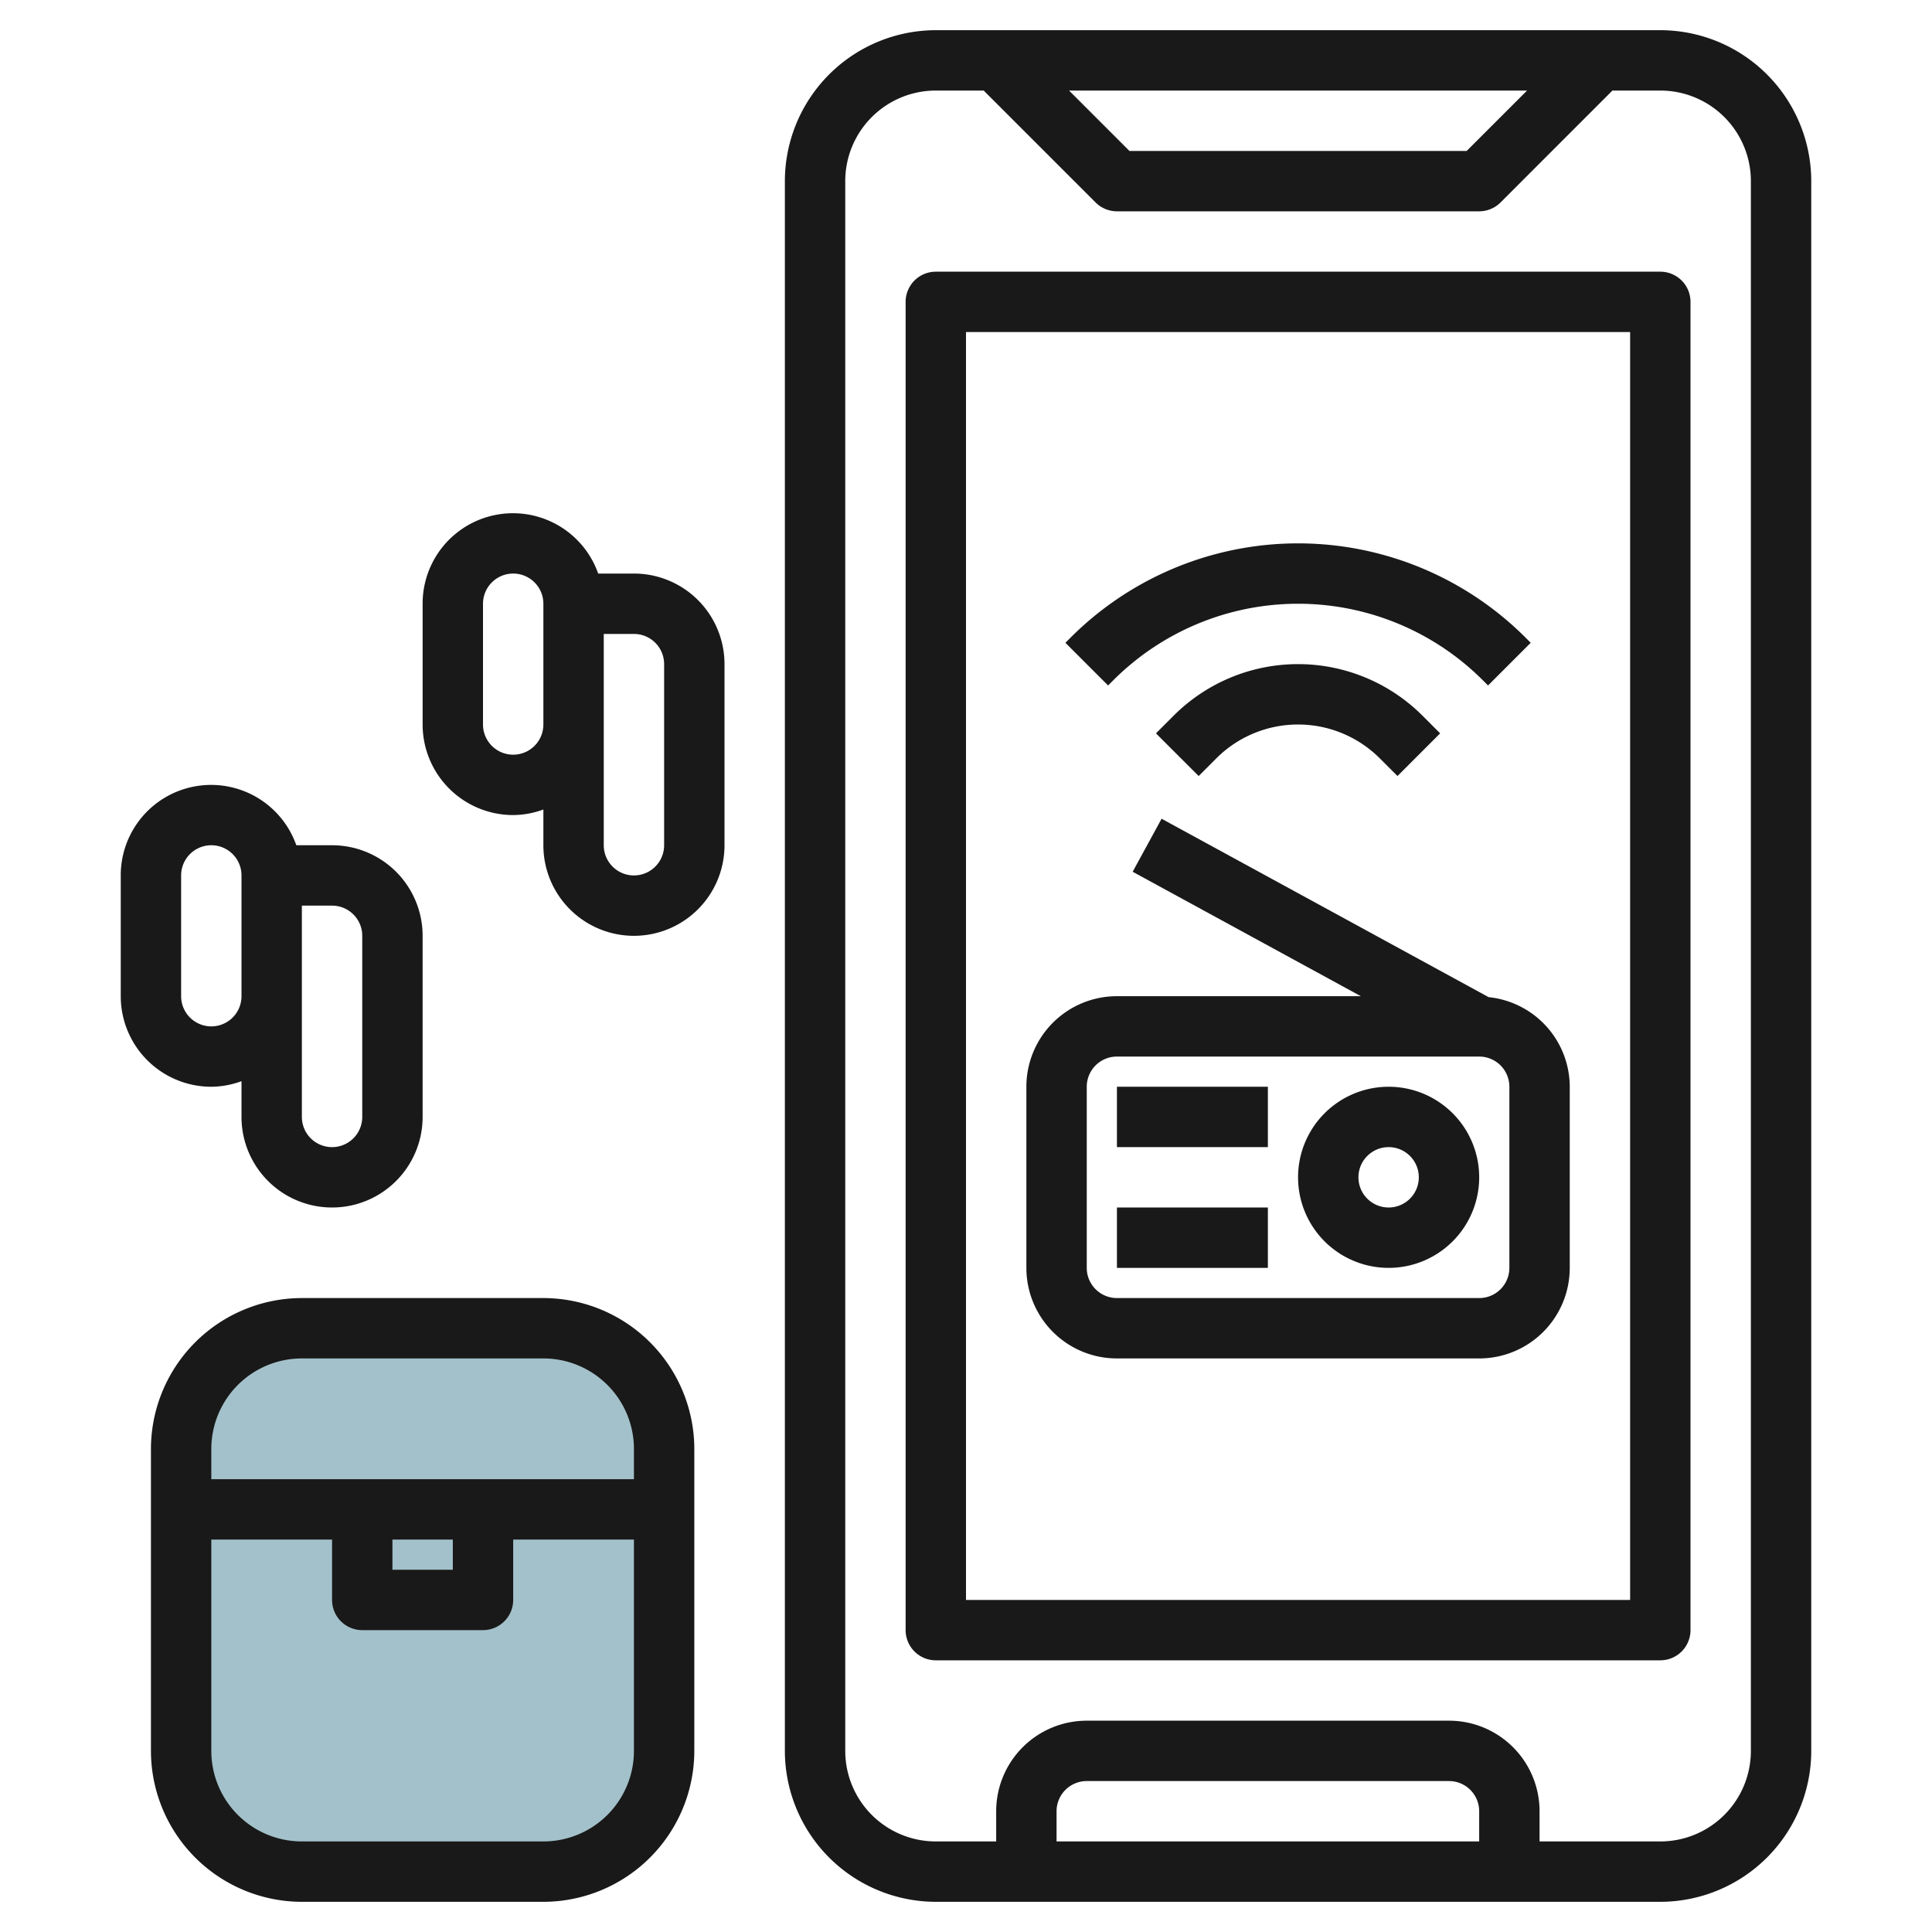
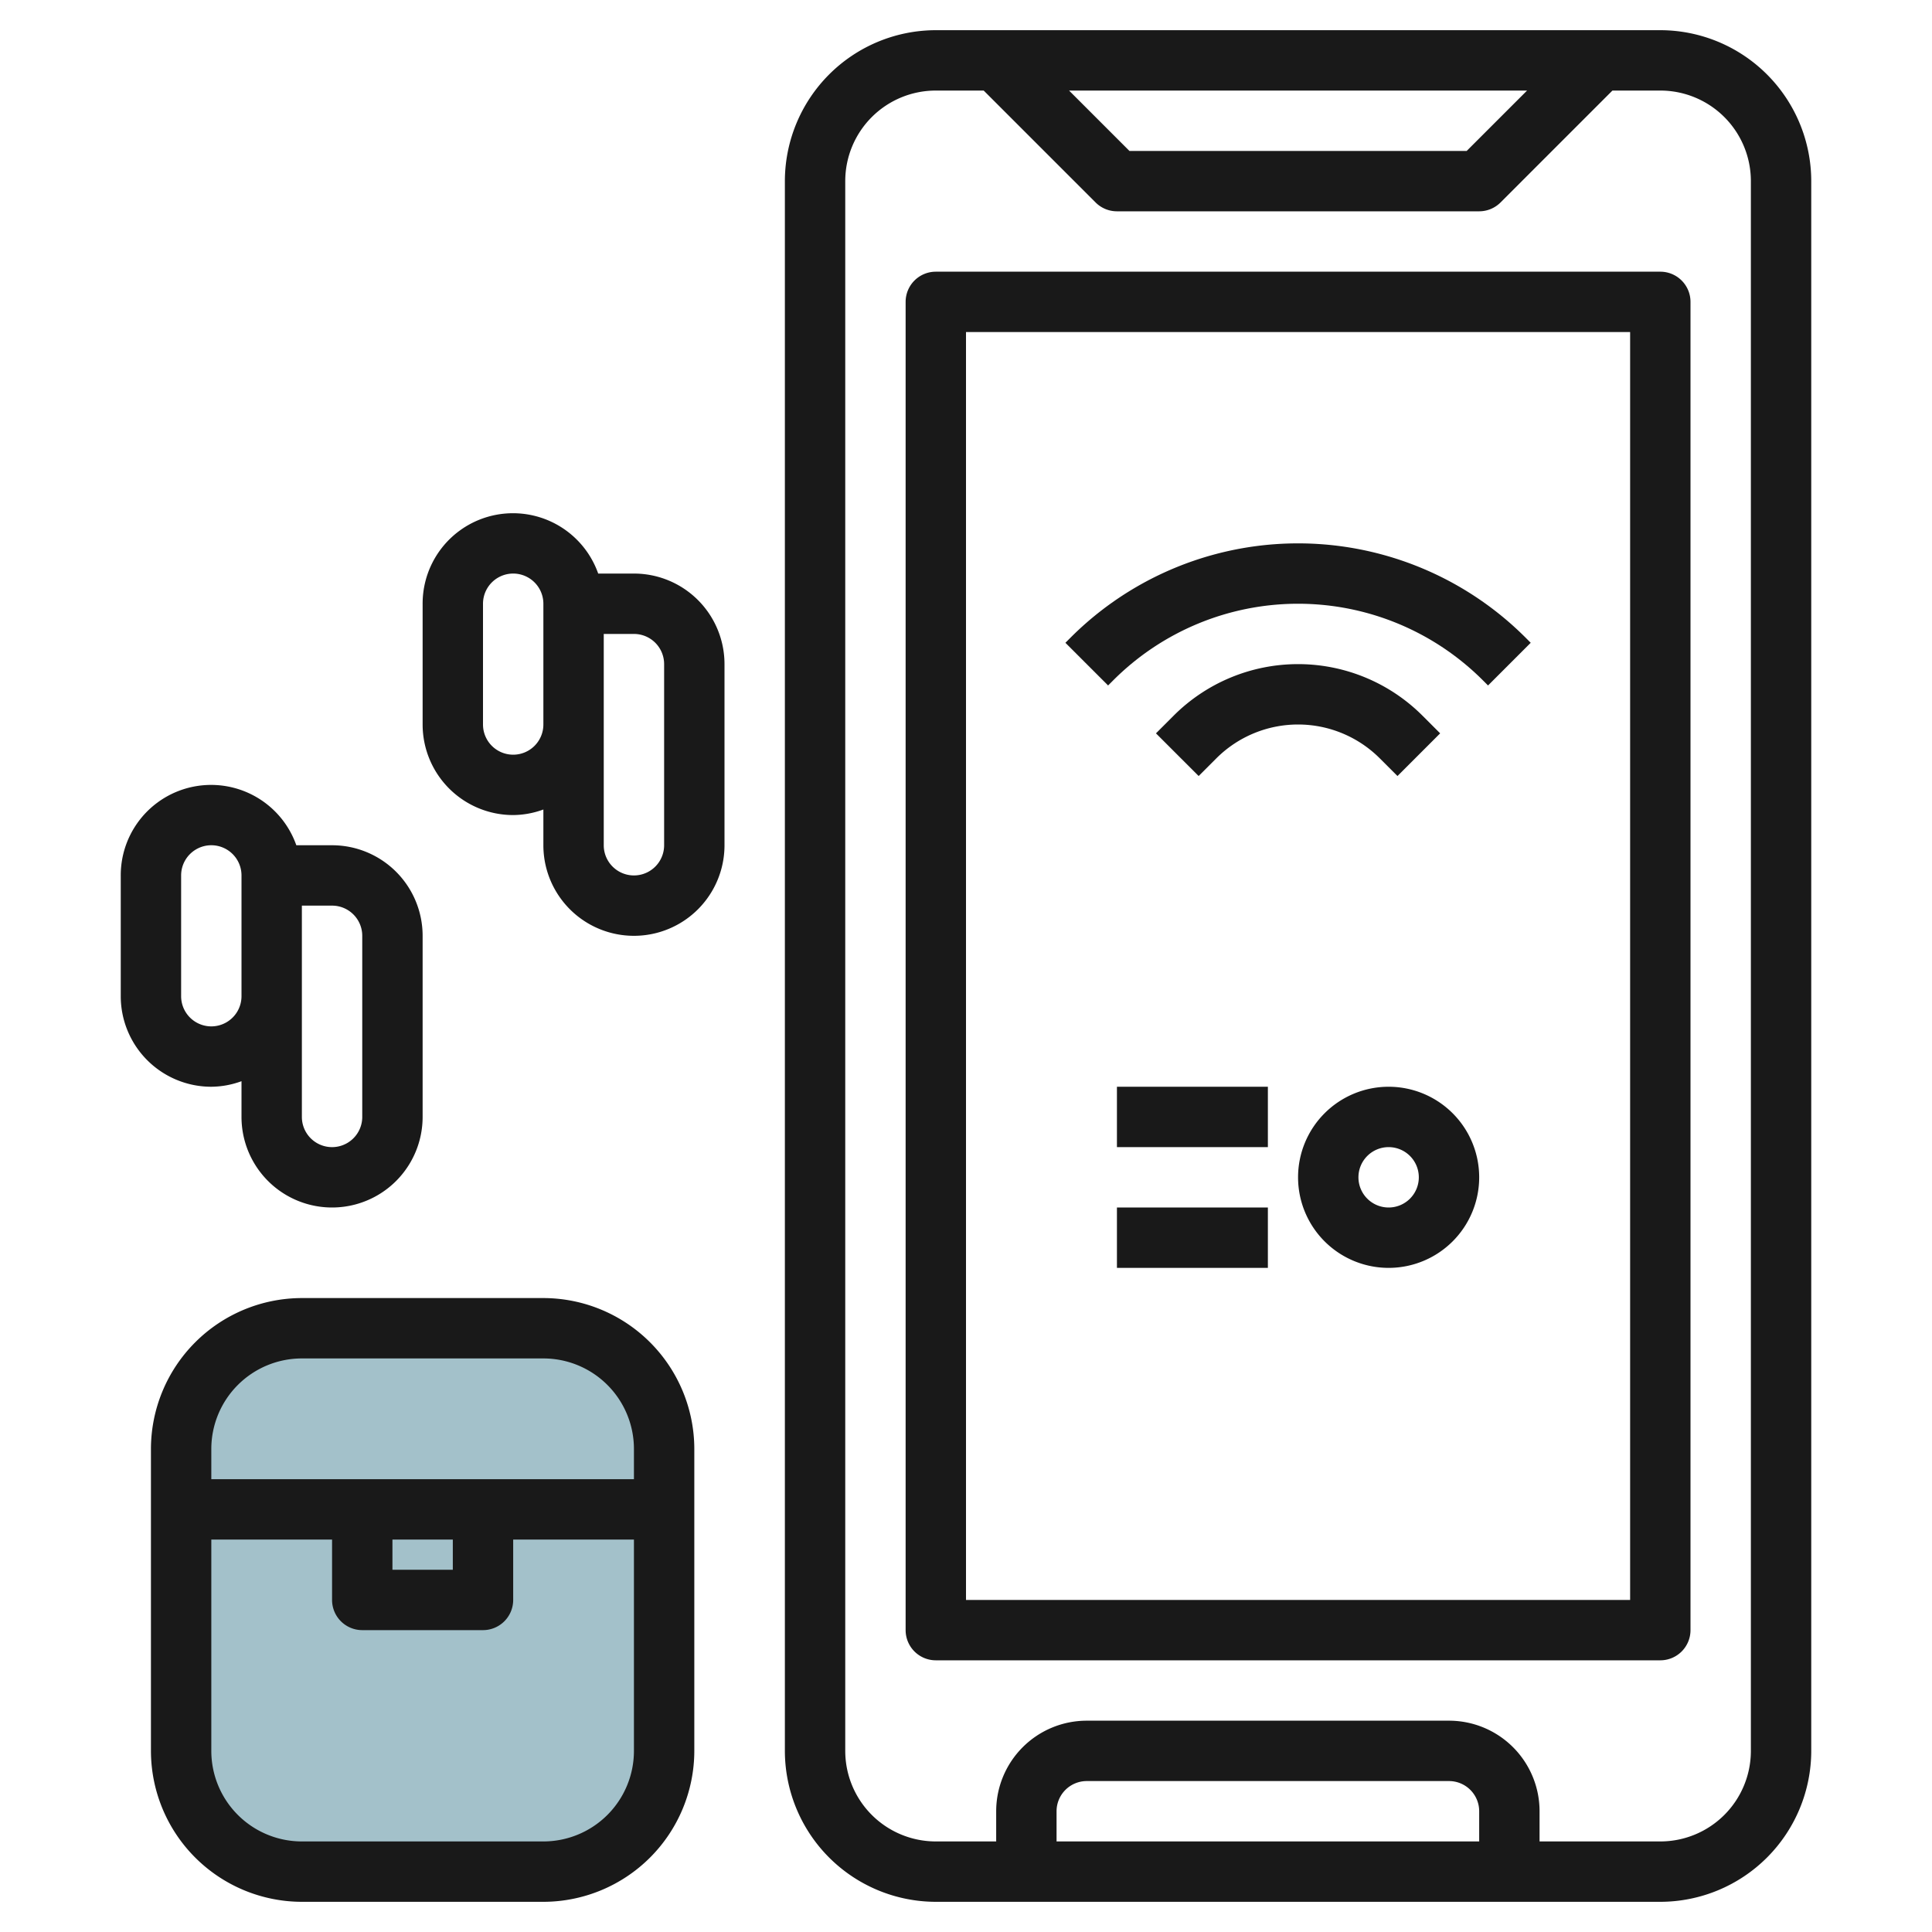
<svg xmlns="http://www.w3.org/2000/svg" id="Layer_3" height="512" viewBox="0 0 64 64" width="512" data-name="Layer 3">
  <rect fill="#a3c1ca" height="18" rx="4" width="16" x="6" y="44" />
  <g fill="#191919">
    <path d="m55 1h-24a5.006 5.006 0 0 0 -5 5v52a5.006 5.006 0 0 0 5 5h24a5.006 5.006 0 0 0 5-5v-52a5.006 5.006 0 0 0 -5-5zm-4.414 2-2 2h-11.172l-2-2zm-1.586 58h-14v-1a1 1 0 0 1 1-1h12a1 1 0 0 1 1 1zm9-3a3 3 0 0 1 -3 3h-4v-1a3 3 0 0 0 -3-3h-12a3 3 0 0 0 -3 3v1h-2a3 3 0 0 1 -3-3v-52a3 3 0 0 1 3-3h1.586l3.707 3.707a1 1 0 0 0 .707.293h12a1 1 0 0 0 .707-.293l3.707-3.707h1.586a3 3 0 0 1 3 3z" />
    <path d="m55 9h-24a1 1 0 0 0 -1 1v44a1 1 0 0 0 1 1h24a1 1 0 0 0 1-1v-44a1 1 0 0 0 -1-1zm-1 44h-22v-42h22z" />
    <path d="m8 35.816v1.184a3 3 0 0 0 6 0v-6a3 3 0 0 0 -3-3h-1.184a2.993 2.993 0 0 0 -5.816 1v4a3 3 0 0 0 3 3 2.966 2.966 0 0 0 1-.184zm4-4.816v6a1 1 0 0 1 -2 0v-7h1a1 1 0 0 1 1 1zm-6 2v-4a1 1 0 0 1 2 0v4a1 1 0 0 1 -2 0z" />
    <path d="m21 19h-1.184a2.993 2.993 0 0 0 -5.816 1v4a3 3 0 0 0 3 3 2.966 2.966 0 0 0 1-.184v1.184a3 3 0 0 0 6 0v-6a3 3 0 0 0 -3-3zm-4 6a1 1 0 0 1 -1-1v-4a1 1 0 0 1 2 0v4a1 1 0 0 1 -1 1zm5 3a1 1 0 0 1 -2 0v-7h1a1 1 0 0 1 1 1z" />
    <path d="m18 43h-8a5.006 5.006 0 0 0 -5 5v10a5.006 5.006 0 0 0 5 5h8a5.006 5.006 0 0 0 5-5v-10a5.006 5.006 0 0 0 -5-5zm-8 2h8a3 3 0 0 1 3 3v1h-14v-1a3 3 0 0 1 3-3zm3 6h2v1h-2zm5 10h-8a3 3 0 0 1 -3-3v-7h4v2a1 1 0 0 0 1 1h4a1 1 0 0 0 1-1v-2h4v7a3 3 0 0 1 -3 3z" />
-     <path d="m37 45h12a3 3 0 0 0 3-3v-6a2.992 2.992 0 0 0 -2.687-2.968l-10.834-5.91-.958 1.756 7.558 4.122h-8.079a3 3 0 0 0 -3 3v6a3 3 0 0 0 3 3zm-1-9a1 1 0 0 1 1-1h12a1 1 0 0 1 1 1v6a1 1 0 0 1 -1 1h-12a1 1 0 0 1 -1-1z" />
    <path d="m46 42a3 3 0 1 0 -3-3 3 3 0 0 0 3 3zm0-4a1 1 0 1 1 -1 1 1 1 0 0 1 1-1z" />
    <path d="m37 40h5v2h-5z" />
    <path d="m37 36h5v2h-5z" />
    <path d="m38.879 23.707-.586.586 1.414 1.414.586-.586a3.829 3.829 0 0 1 5.414 0l.586.586 1.414-1.414-.586-.586a5.828 5.828 0 0 0 -8.242 0z" />
    <path d="m36.879 22.535a8.657 8.657 0 0 1 12.242 0l.172.172 1.414-1.414-.172-.172a10.656 10.656 0 0 0 -15.07 0l-.172.172 1.414 1.414z" />
  </g>
</svg>